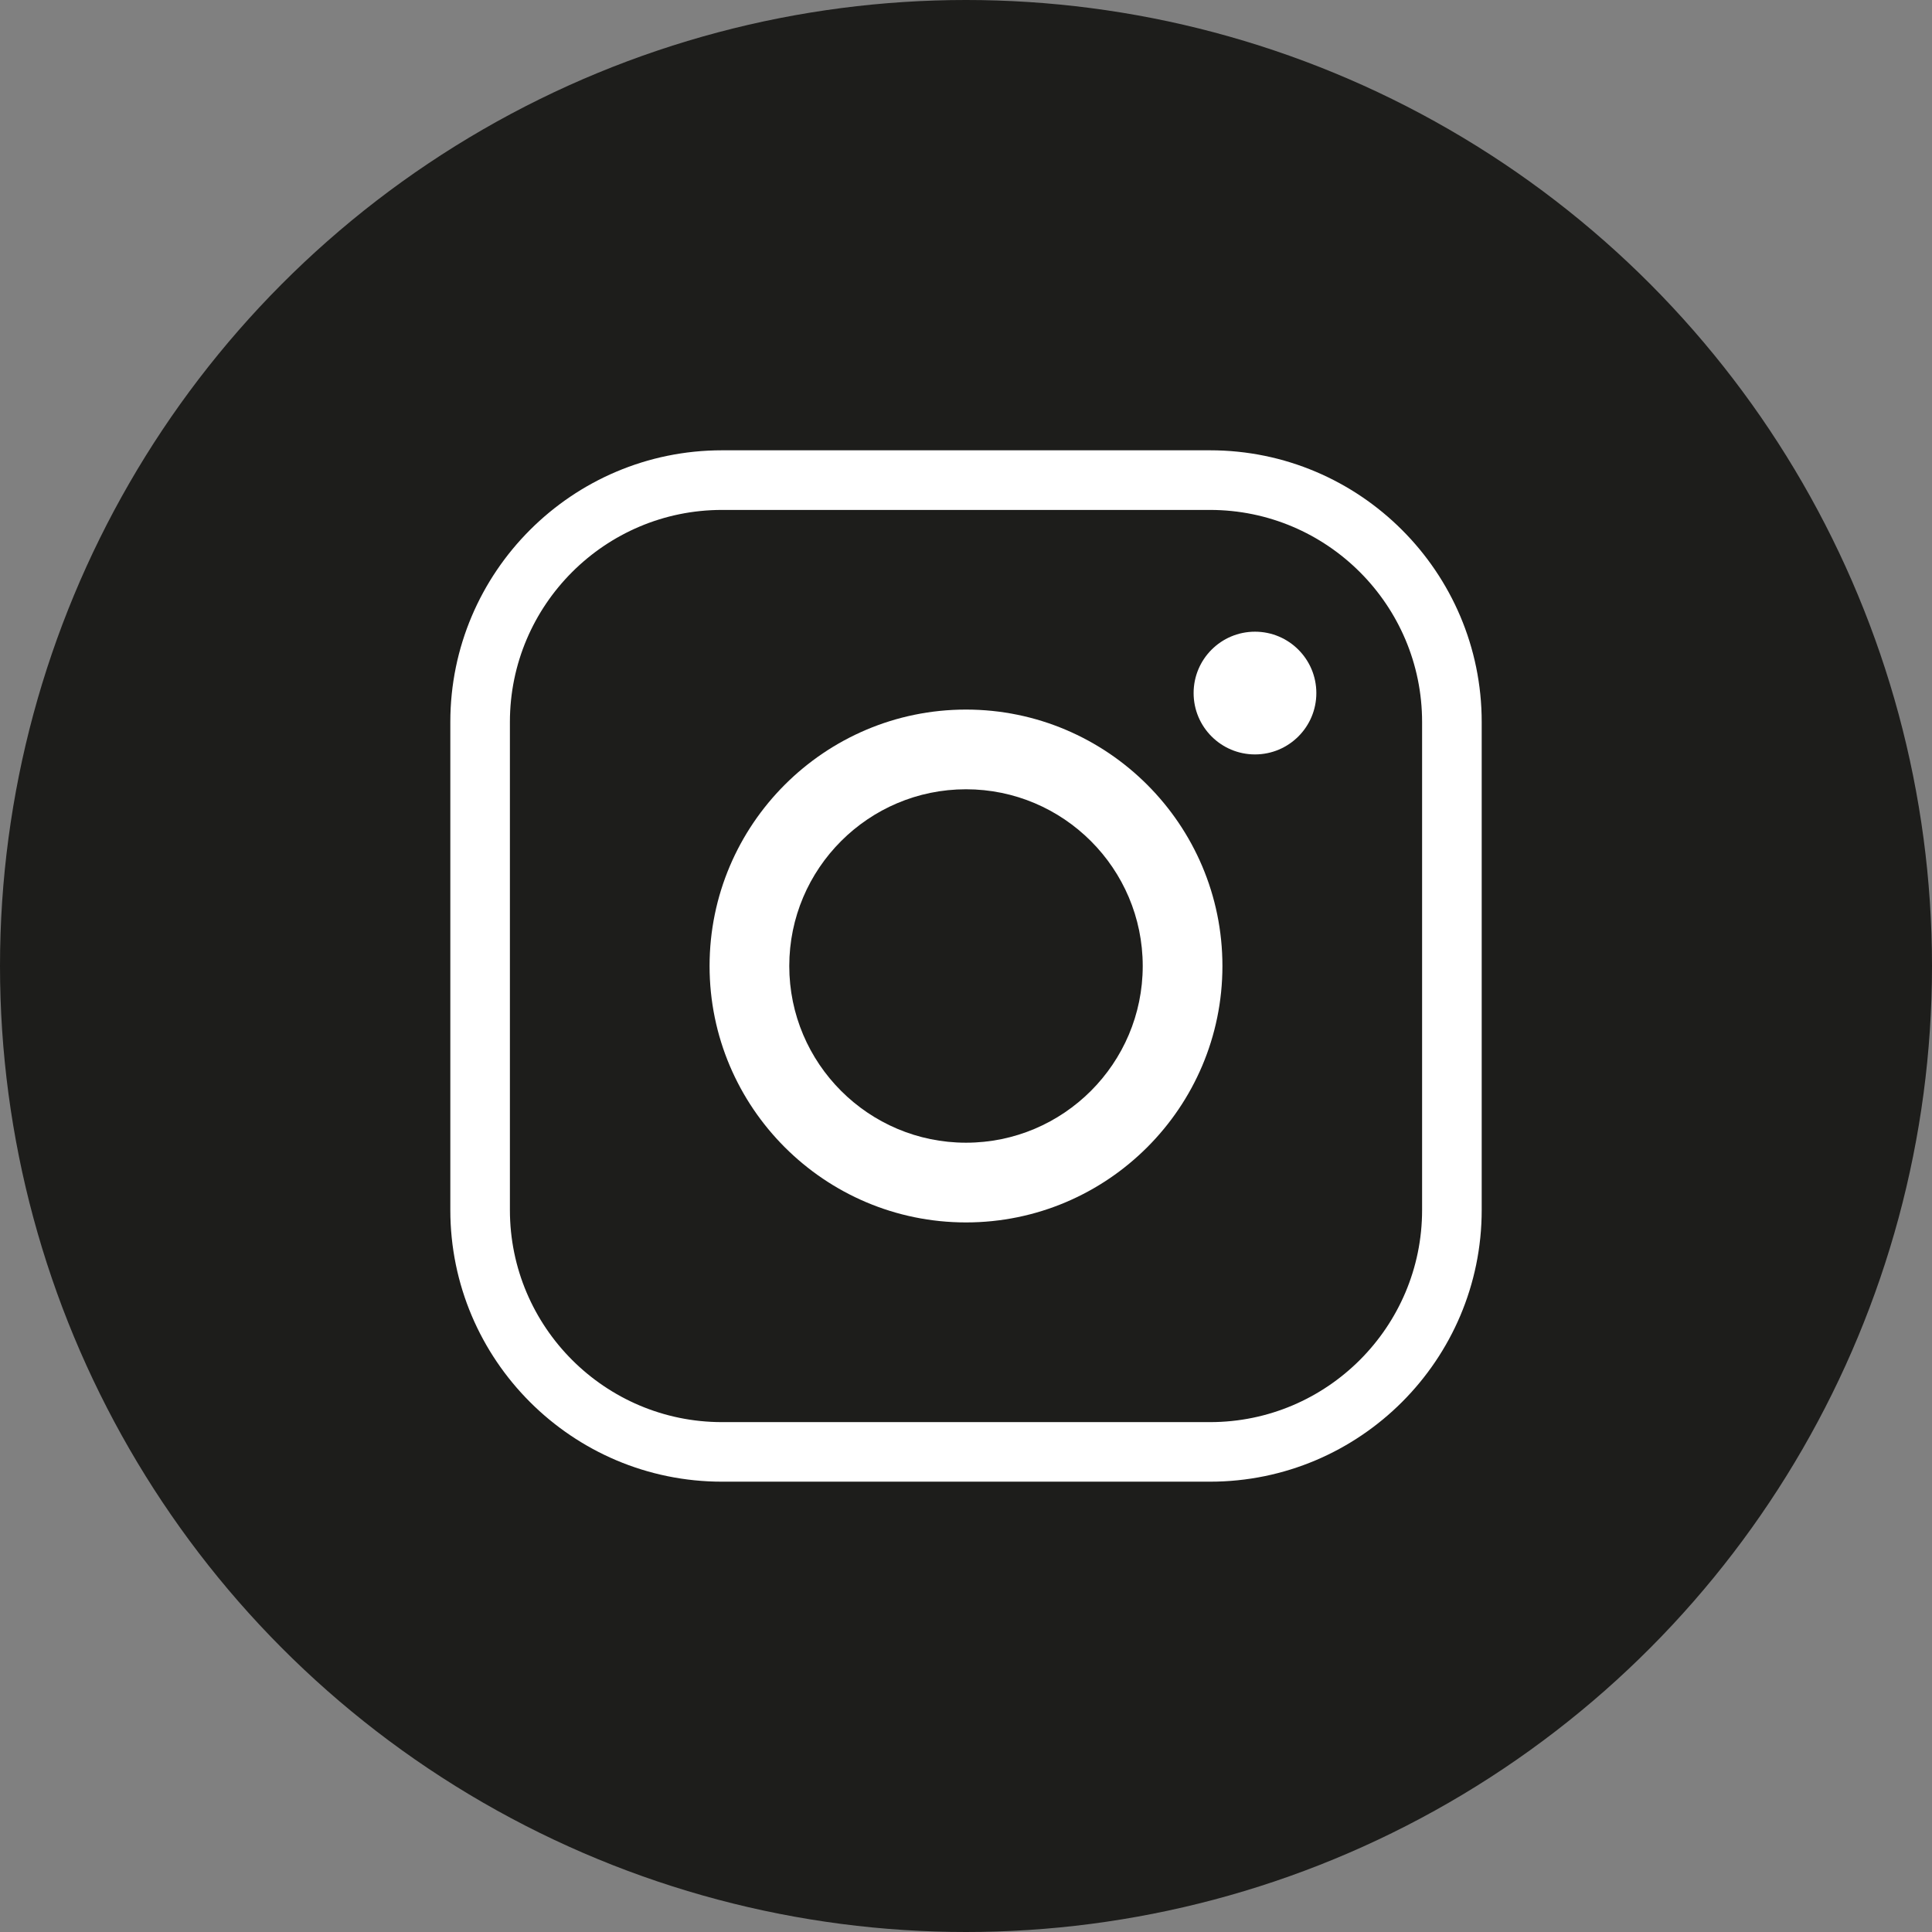
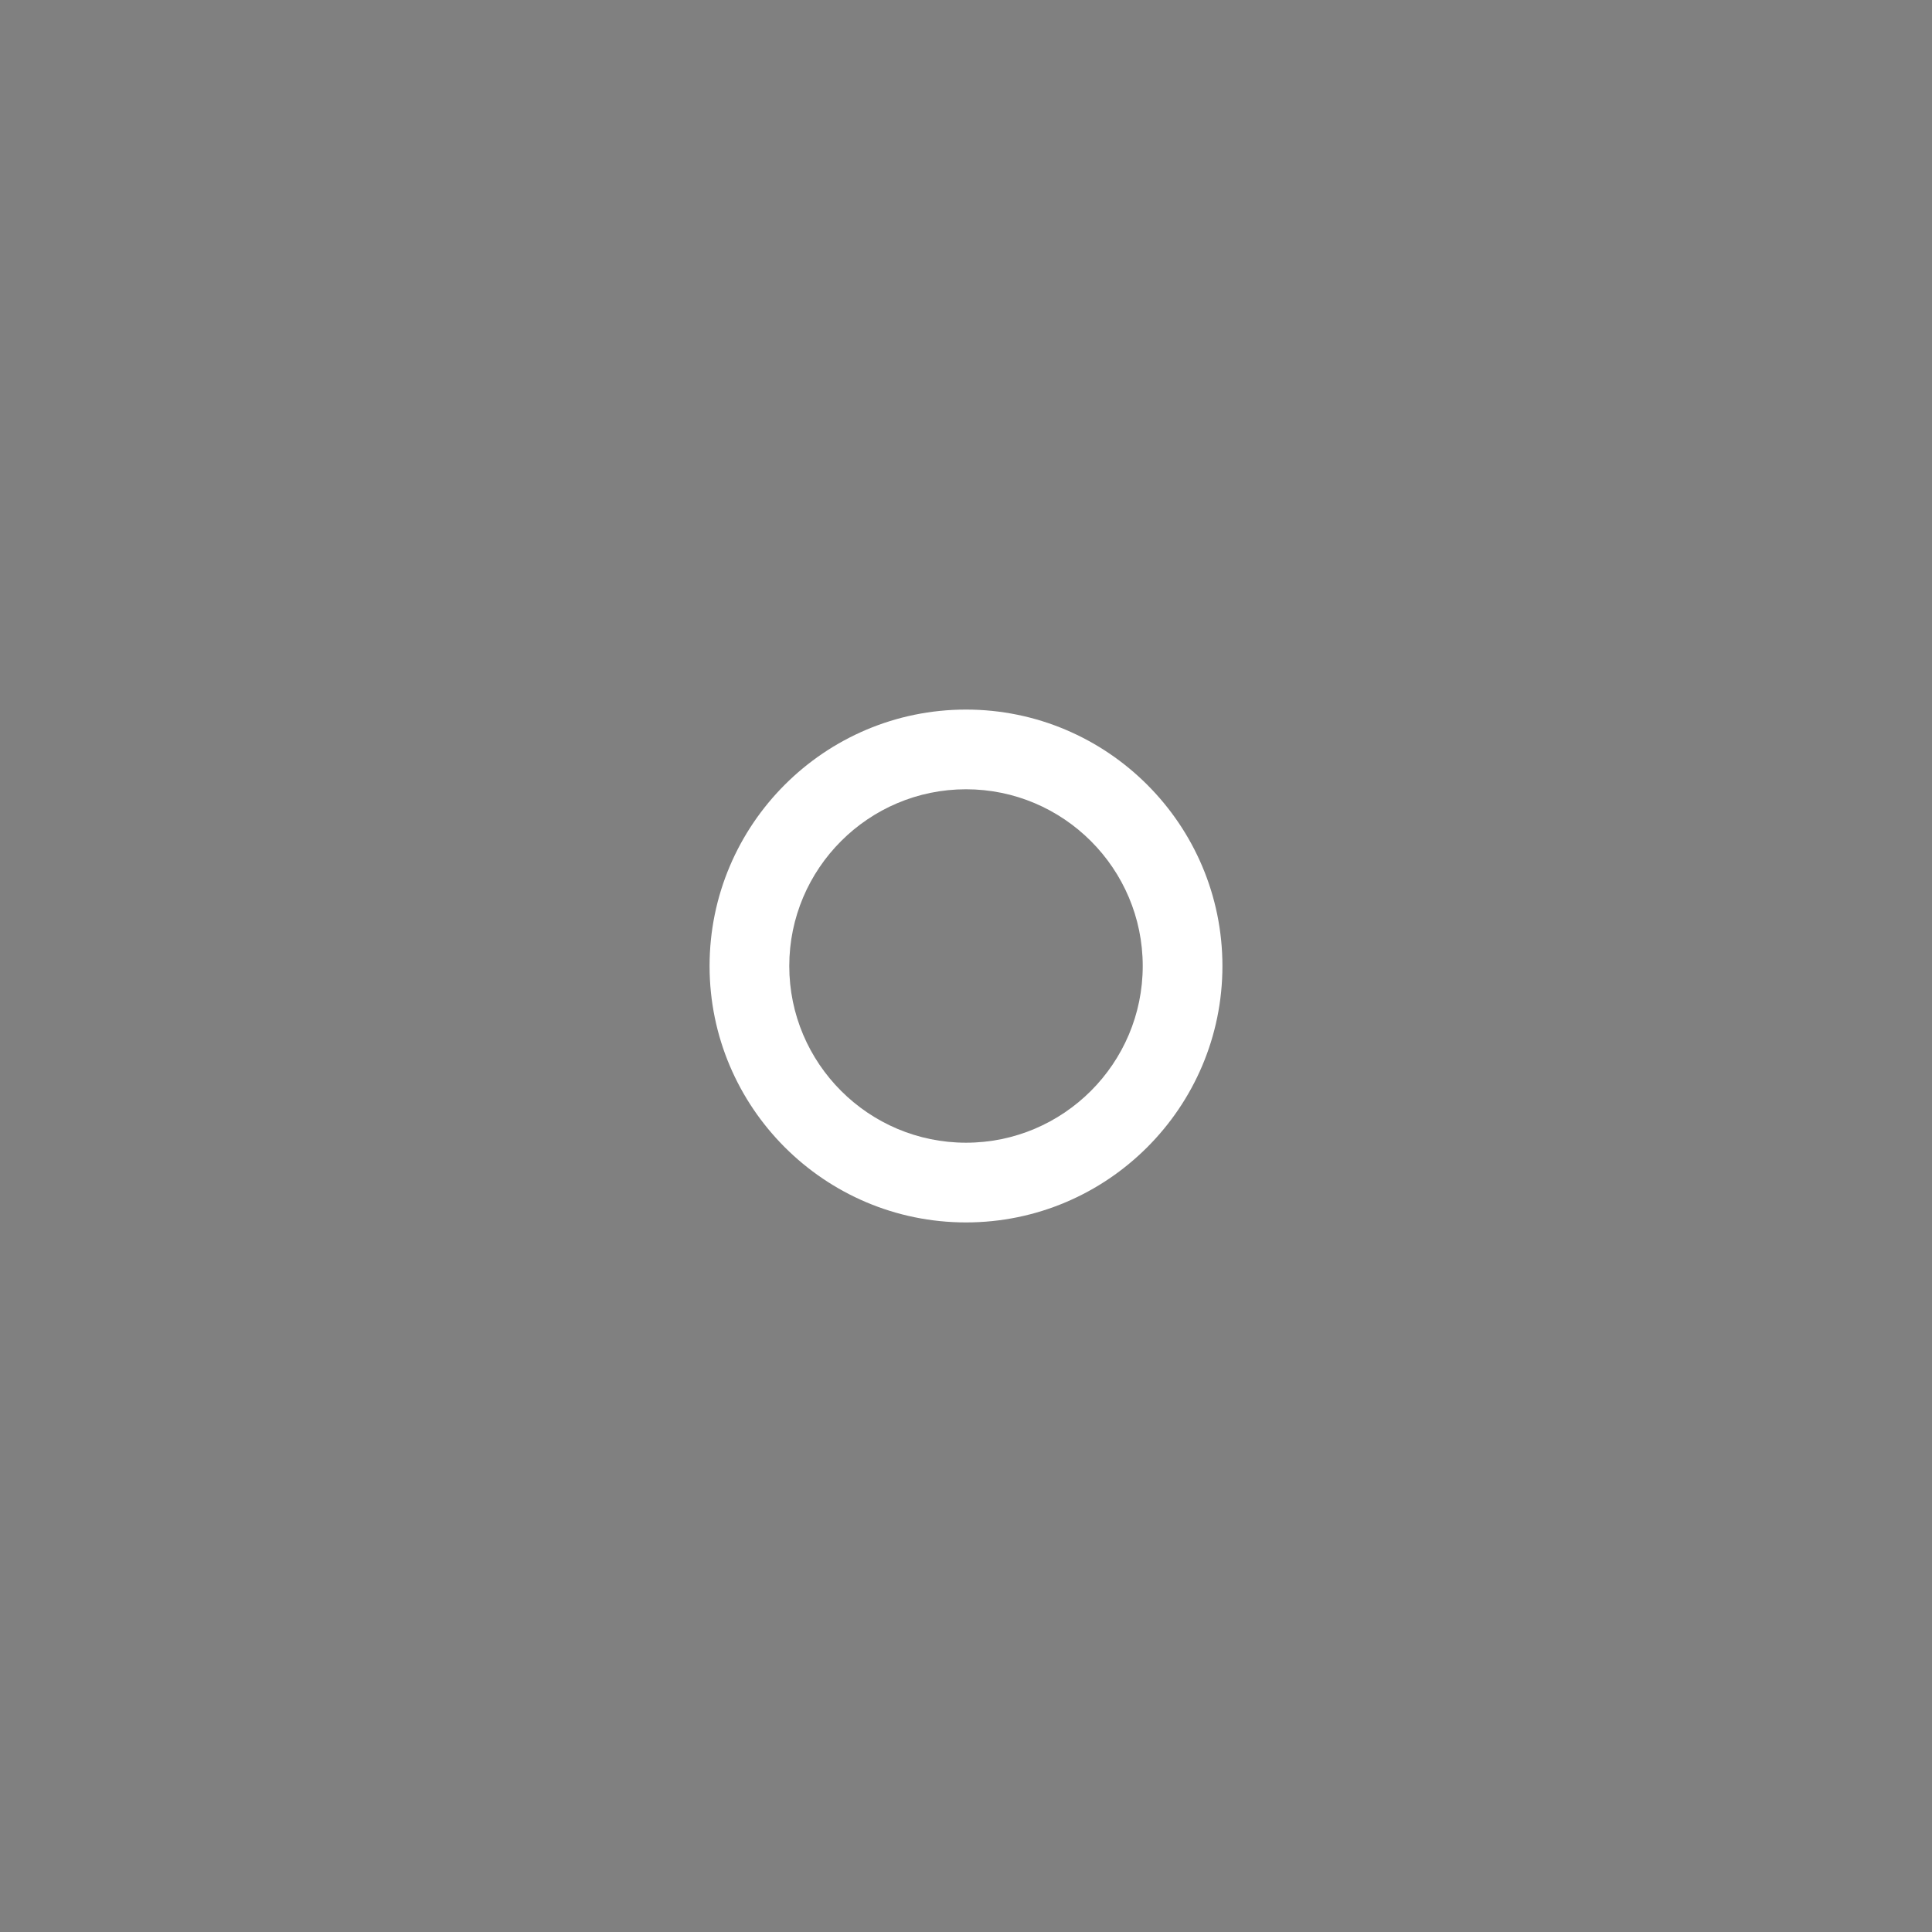
<svg xmlns="http://www.w3.org/2000/svg" id="E2.1" version="1.1" viewBox="0 0 80 80">
  <rect x="0" y="0" width="80" height="80" fill="#808080" stroke="none" />
  <defs>
    <style>
      .st0 {
        fill: #1d1d1b;
      }

      .st1 {
        fill: #fff;
      }
    </style>
  </defs>
-   <circle class="st0" cx="40" cy="40" r="40" />
  <g id="Ebene_2">
    <g>
-       <path class="st1" d="M50.104,18.646h-20.208c-6.203,0-11.249,5.046-11.249,11.249v20.209c0,6.203,5.046,11.249,11.249,11.249h20.209c6.203,0,11.249-5.047,11.249-11.249v-20.209c0-6.203-5.047-11.249-11.249-11.249ZM58.886,29.896v20.209c0,4.842-3.94,8.782-8.782,8.782h-20.209c-4.842,0-8.781-3.94-8.781-8.782v-20.209c0-4.842,3.939-8.781,8.781-8.781h20.209c4.842 0,8.782,3.939,8.782,8.782Z" />
      <path class="st1" d="M40,29.382c-5.855,0-10.618,4.763-10.618,10.618,0,5.855,4.763,10.618,10.618,10.618s10.618-4.763,10.618-10.618c0-5.855-4.763-10.618-10.618-10.618ZM40,47.317c-4.035,0-7.318-3.283-7.318-7.317,0-4.035,3.283-7.318,7.318-7.318s7.318,3.283,7.318,7.318c0,4.035-3.283,7.317-7.318,7.317Z" />
-       <circle class="st1" cx="51.966" cy="28.698" r="2.541" />
    </g>
  </g>
</svg>